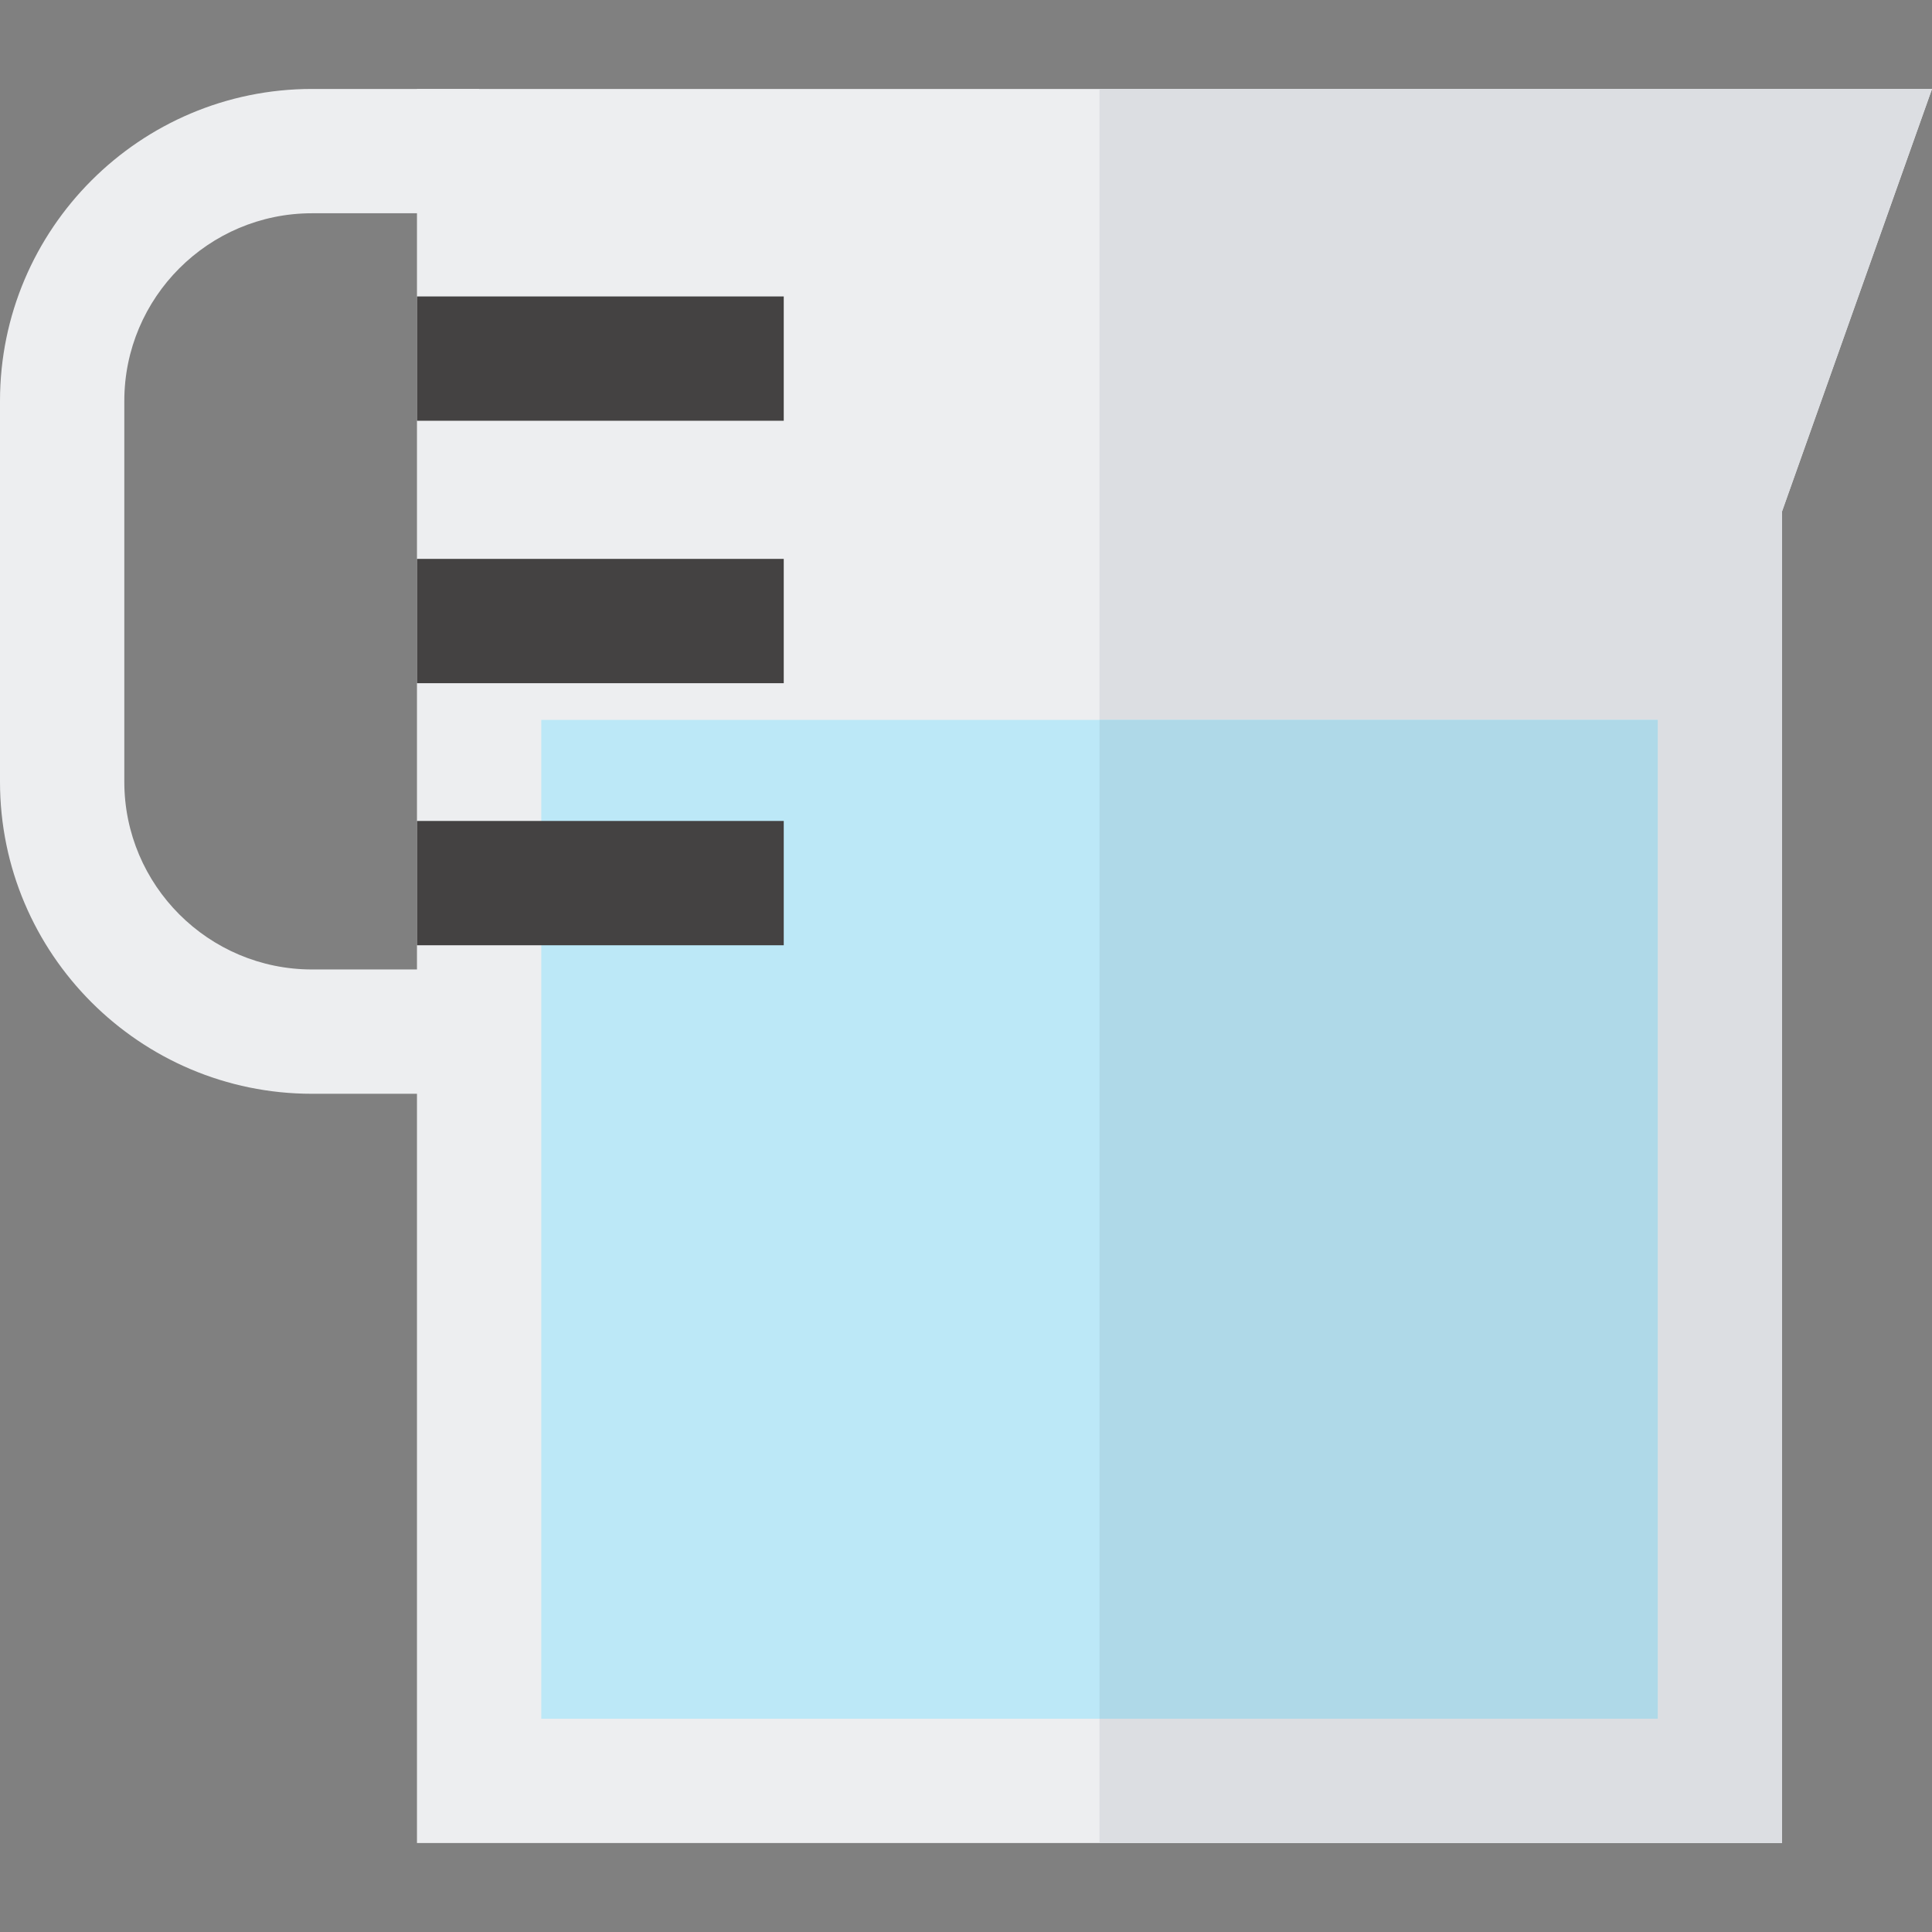
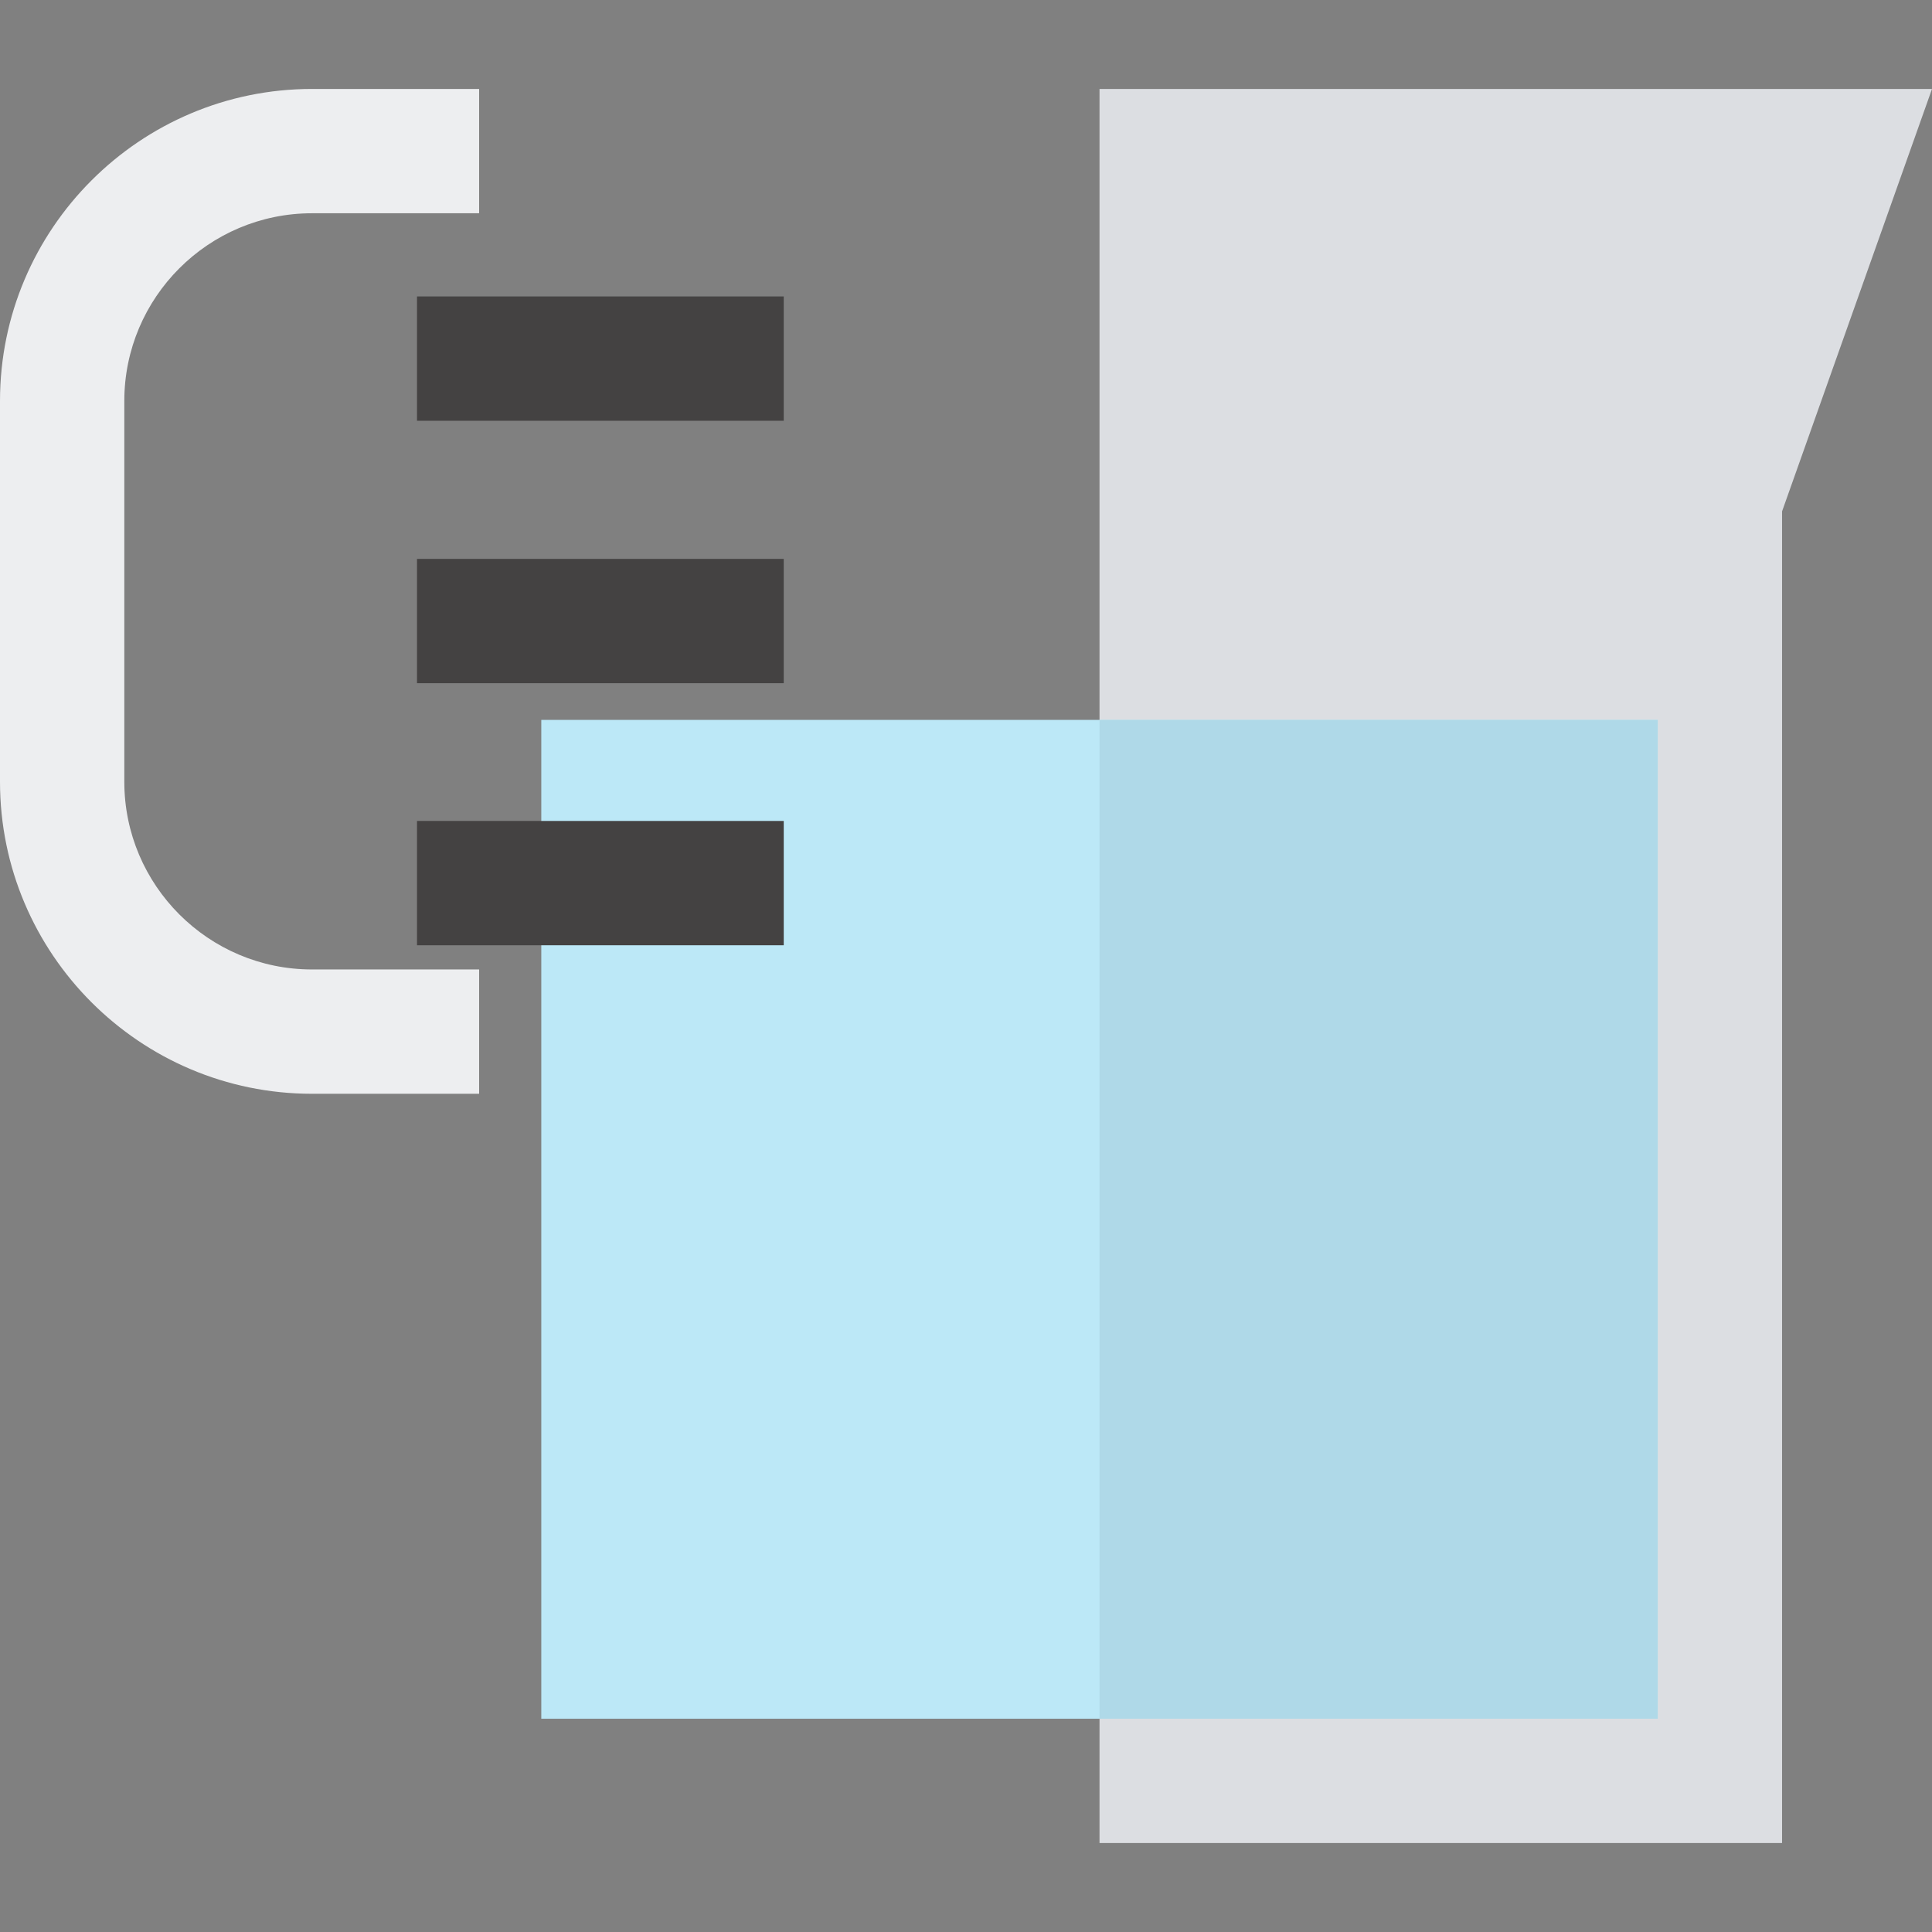
<svg xmlns="http://www.w3.org/2000/svg" width="1024" height="1024" version="1.1" id="Layer_1" x="0px" y="0px" viewBox="0 0 512 512" style="enable-background:new 0 0 512 512;" xml:space="preserve">
  <rect x="0" y="0" width="512" height="512" fill="#808080" stroke="none" />
-   <path style="fill:#EDEEF0;" d="M472.265,488.427H110.502V23.573H512l-39.735,111.944V488.427z" />
  <polygon style="fill:#DCDEE2;" points="291.384,23.573 291.384,488.427 472.265,488.427 472.265,135.518 512,23.573 " />
  <path style="fill:#EDEEF0;" d="M126.974,289.863h-44.29C37.092,289.863,0,252.771,0,207.178V106.257 c0-45.593,37.092-82.684,82.684-82.684h44.29v32.944h-44.29c-27.426,0-49.739,22.313-49.739,49.739v100.922 c0,27.427,22.313,49.739,49.739,49.739h44.29V289.863z" />
  <rect x="143.45" y="190.781" style="fill:#BCE8F7;" width="295.87" height="264.7" />
  <rect x="291.38" y="190.781" style="fill:#AFD9E8;" width="147.94" height="264.7" />
  <g>
    <rect x="110.51" y="78.561" style="fill:#444242;" width="97.19" height="32.944" />
    <rect x="110.51" y="148.111" style="fill:#444242;" width="97.19" height="32.944" />
    <rect x="110.51" y="217.561" style="fill:#444242;" width="97.19" height="32.944" />
  </g>
</svg>